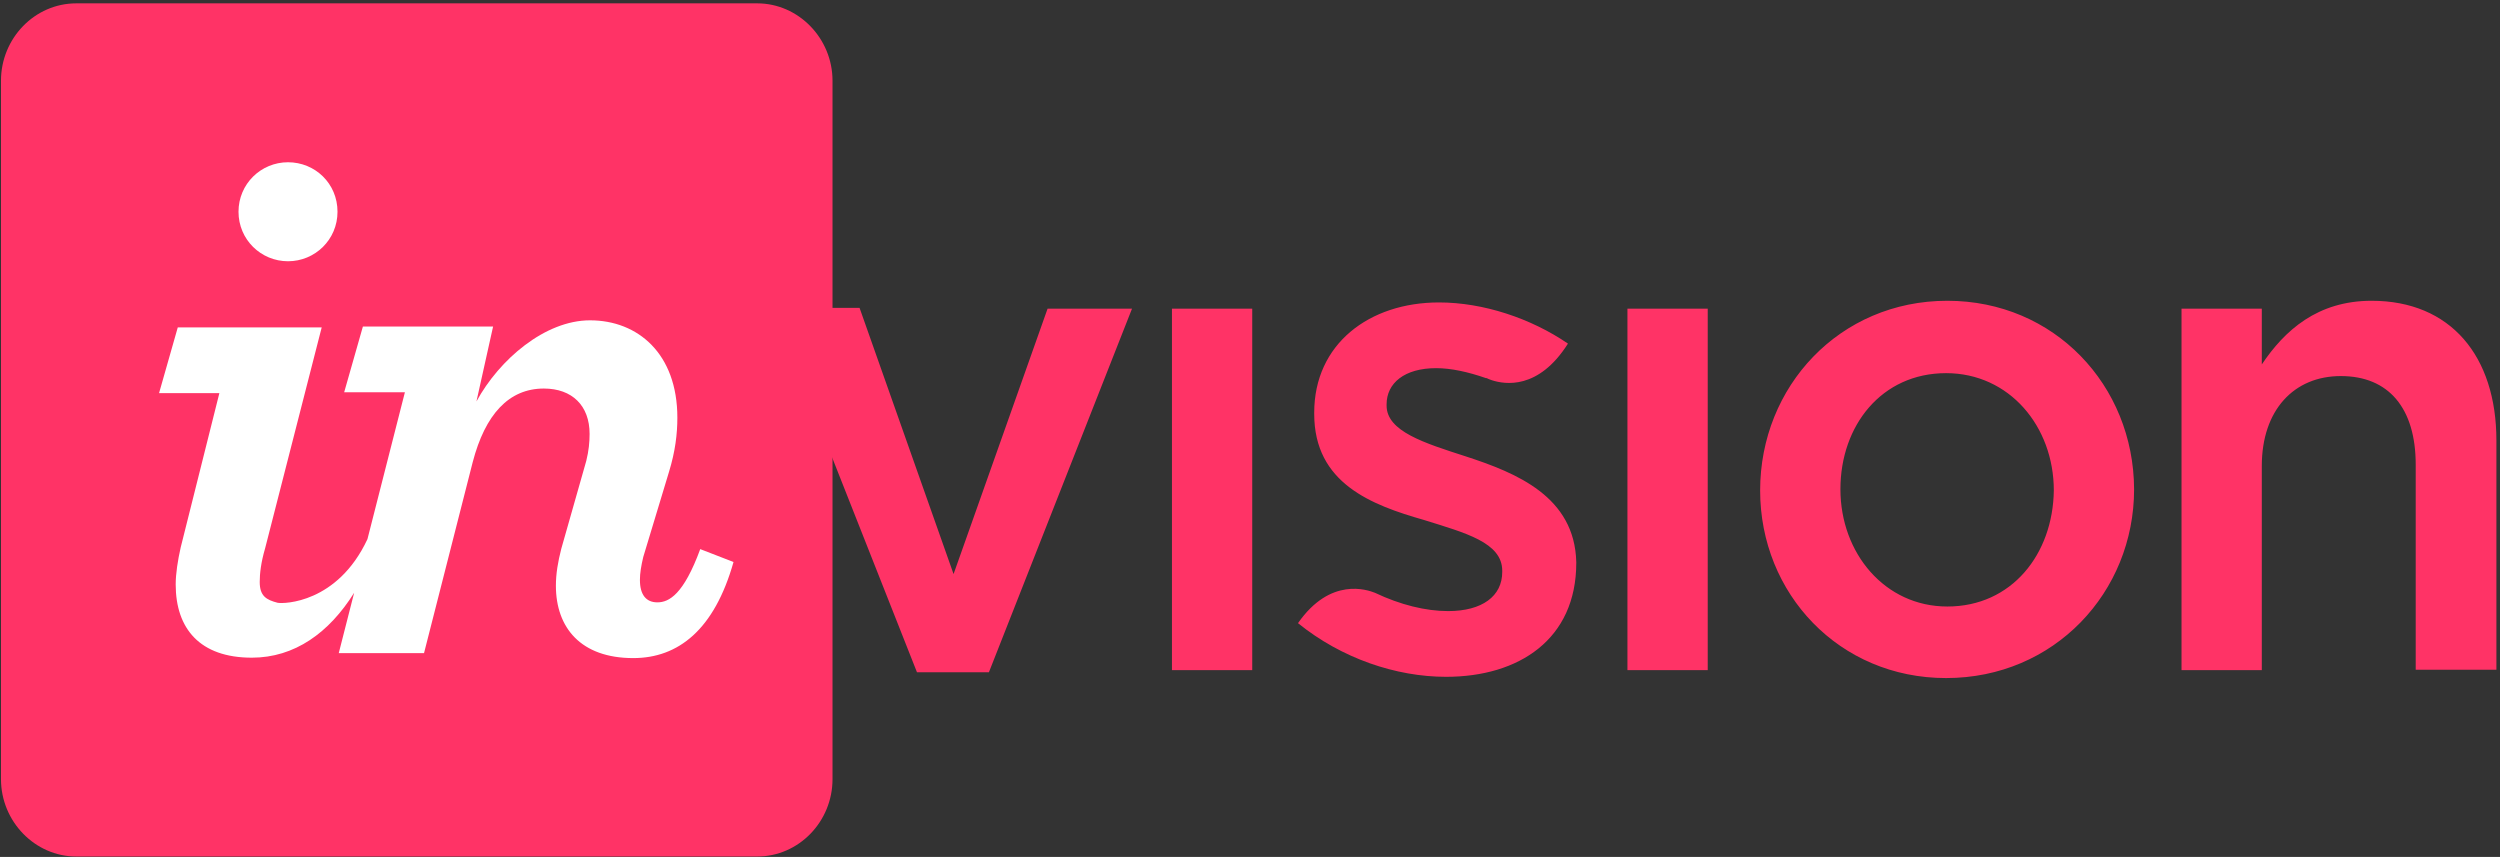
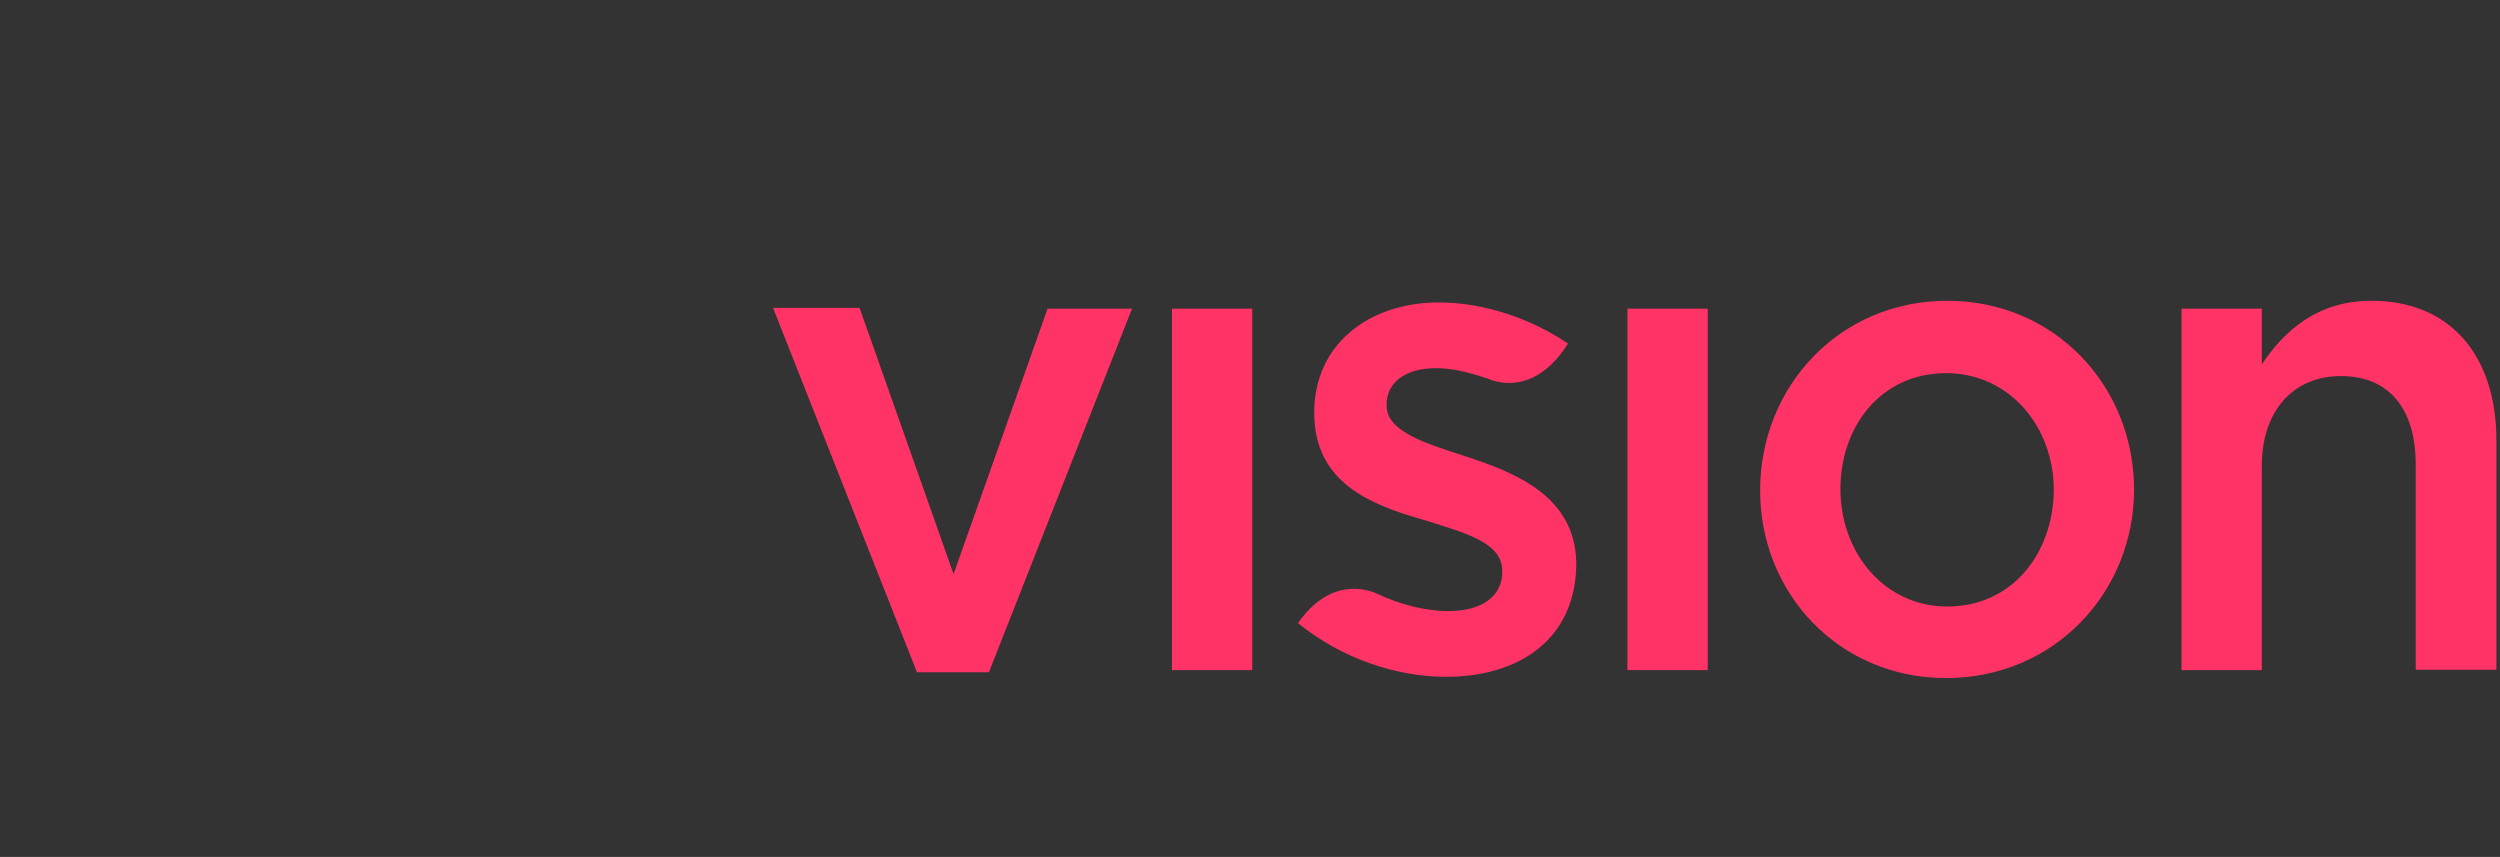
<svg xmlns="http://www.w3.org/2000/svg" width="601px" height="206px" viewBox="0 0 601 206" version="1.1">
  <rect x="0" y="0" width="601" height="206" fill="#333333" stroke="none" />
  <title>invision-logo-vector</title>
  <desc>Created with Sketch.</desc>
  <g id="Page-1" stroke="none" stroke-width="1" fill="none" fill-rule="evenodd">
    <g id="invision-logo-vector" fill-rule="nonzero">
-       <path d="M182.037,0.806 L18.337,0.806 C8.337,0.806 0.237,9.206 0.237,19.406 L0.237,187.306 C0.237,197.506 8.437,205.906 18.337,205.906 L182.037,205.906 C192.037,205.906 200.137,197.506 200.137,187.306 L200.137,19.406 C200.137,9.206 191.937,0.806 182.037,0.806 Z" id="Fill-1" fill="#FF3366" />
-       <path d="M281.737,161.106 L301.037,161.106 L301.037,74.206 L281.737,74.206 L281.737,161.106 Z M352.337,109.706 C342.437,106.506 333.337,103.706 333.337,97.506 L333.337,97.206 C333.337,92.106 337.637,88.506 345.237,88.506 C348.837,88.506 352.937,89.406 357.237,90.906 C357.237,90.906 357.237,90.906 357.437,90.906 C357.737,91.106 358.137,91.206 358.637,91.406 C361.737,92.406 369.837,93.806 376.937,82.606 C368.037,76.506 356.537,72.706 345.937,72.706 C329.137,72.706 315.937,82.706 315.937,99.206 L315.937,99.506 C315.937,116.206 329.737,121.406 342.337,125.006 C352.237,128.106 361.137,130.406 361.137,137.206 L361.137,137.506 C361.137,143.306 356.337,146.906 348.137,146.906 C342.737,146.906 336.637,145.406 330.537,142.506 C328.737,141.806 319.837,138.606 312.037,149.806 C322.537,158.306 335.637,162.706 347.637,162.706 C365.137,162.706 378.937,153.706 378.937,135.306 L378.937,135.106 C378.537,119.406 364.637,113.706 352.337,109.706 Z M229.237,138.006 L206.637,74.006 L185.837,74.006 L220.437,161.606 L237.737,161.606 L272.137,74.206 L251.837,74.206 L229.237,138.006 Z M468.137,72.306 C442.237,72.306 423.137,92.906 423.137,117.906 C423.137,142.706 442.137,163.006 467.837,163.006 C493.837,163.006 513.037,142.406 513.037,117.606 C512.937,92.606 493.837,72.306 468.137,72.306 Z M468.137,145.806 C453.137,145.806 442.437,133.006 442.437,117.606 C442.437,102.306 452.337,89.706 467.837,89.706 C483.037,89.706 493.737,102.506 493.737,117.906 C493.537,133.206 483.637,145.806 468.137,145.806 Z M570.137,72.306 C557.137,72.306 549.237,79.406 543.737,87.606 L543.737,74.206 L524.437,74.206 L524.437,161.106 L543.737,161.106 L543.737,112.006 C543.737,98.606 551.437,90.406 562.737,90.406 C574.237,90.406 580.737,98.106 580.737,111.706 L580.737,161.006 L600.137,161.006 L600.137,105.906 C600.137,85.606 589.137,72.306 570.137,72.306 Z M391.237,161.106 L410.537,161.106 L410.537,74.206 L391.237,74.206 L391.237,161.106 Z" id="Fill-3" fill="#FF3366" />
-       <path d="M69.237,62.806 C75.737,62.806 81.137,57.606 81.137,50.906 C81.137,44.106 75.737,39.006 69.237,39.006 C62.737,39.006 57.337,44.206 57.337,50.906 C57.337,57.606 62.737,62.806 69.237,62.806 Z" id="Fill-4" fill="#FFFFFF" />
-       <path d="M43.437,131.606 C42.737,134.706 42.237,137.906 42.237,140.506 C42.237,151.106 48.037,158.106 60.537,158.106 C70.837,158.106 79.137,152.106 85.137,142.506 L81.437,157.006 L101.937,157.006 L113.637,111.106 C116.637,99.606 122.337,93.406 130.737,93.406 C137.537,93.406 141.737,97.506 141.737,104.306 C141.737,106.306 141.537,108.406 140.937,110.806 L134.937,131.906 C134.137,135.006 133.637,137.906 133.637,140.806 C133.637,150.906 139.637,158.206 152.237,158.206 C163.037,158.206 171.737,151.406 176.337,135.106 L168.337,132.006 C164.337,142.906 160.837,144.806 158.037,144.806 C155.337,144.806 153.837,143.006 153.837,139.406 C153.837,137.806 154.137,136.006 154.637,133.906 L160.837,113.406 C162.337,108.506 162.837,104.306 162.837,100.406 C162.837,85.006 153.337,77.006 141.837,77.006 C131.037,77.006 120.037,86.406 114.537,96.506 L118.537,78.506 L87.237,78.506 L82.737,94.306 L97.337,94.306 L88.337,129.606 C81.137,145.006 68.237,145.206 66.737,144.906 C64.037,144.206 62.437,143.306 62.437,139.906 C62.437,137.906 62.737,135.206 63.737,131.806 L77.337,78.706 L42.737,78.706 L38.237,94.506 L52.737,94.506 L43.437,131.606 Z" id="Fill-5" fill="#FFFFFF" />
+       <path d="M281.737,161.106 L301.037,161.106 L301.037,74.206 L281.737,74.206 L281.737,161.106 Z M352.337,109.706 C342.437,106.506 333.337,103.706 333.337,97.506 L333.337,97.206 C333.337,92.106 337.637,88.506 345.237,88.506 C348.837,88.506 352.937,89.406 357.237,90.906 C357.237,90.906 357.237,90.906 357.437,90.906 C357.737,91.106 358.137,91.206 358.637,91.406 C361.737,92.406 369.837,93.806 376.937,82.606 C368.037,76.506 356.537,72.706 345.937,72.706 C329.137,72.706 315.937,82.706 315.937,99.206 C315.937,116.206 329.737,121.406 342.337,125.006 C352.237,128.106 361.137,130.406 361.137,137.206 L361.137,137.506 C361.137,143.306 356.337,146.906 348.137,146.906 C342.737,146.906 336.637,145.406 330.537,142.506 C328.737,141.806 319.837,138.606 312.037,149.806 C322.537,158.306 335.637,162.706 347.637,162.706 C365.137,162.706 378.937,153.706 378.937,135.306 L378.937,135.106 C378.537,119.406 364.637,113.706 352.337,109.706 Z M229.237,138.006 L206.637,74.006 L185.837,74.006 L220.437,161.606 L237.737,161.606 L272.137,74.206 L251.837,74.206 L229.237,138.006 Z M468.137,72.306 C442.237,72.306 423.137,92.906 423.137,117.906 C423.137,142.706 442.137,163.006 467.837,163.006 C493.837,163.006 513.037,142.406 513.037,117.606 C512.937,92.606 493.837,72.306 468.137,72.306 Z M468.137,145.806 C453.137,145.806 442.437,133.006 442.437,117.606 C442.437,102.306 452.337,89.706 467.837,89.706 C483.037,89.706 493.737,102.506 493.737,117.906 C493.537,133.206 483.637,145.806 468.137,145.806 Z M570.137,72.306 C557.137,72.306 549.237,79.406 543.737,87.606 L543.737,74.206 L524.437,74.206 L524.437,161.106 L543.737,161.106 L543.737,112.006 C543.737,98.606 551.437,90.406 562.737,90.406 C574.237,90.406 580.737,98.106 580.737,111.706 L580.737,161.006 L600.137,161.006 L600.137,105.906 C600.137,85.606 589.137,72.306 570.137,72.306 Z M391.237,161.106 L410.537,161.106 L410.537,74.206 L391.237,74.206 L391.237,161.106 Z" id="Fill-3" fill="#FF3366" />
    </g>
  </g>
</svg>